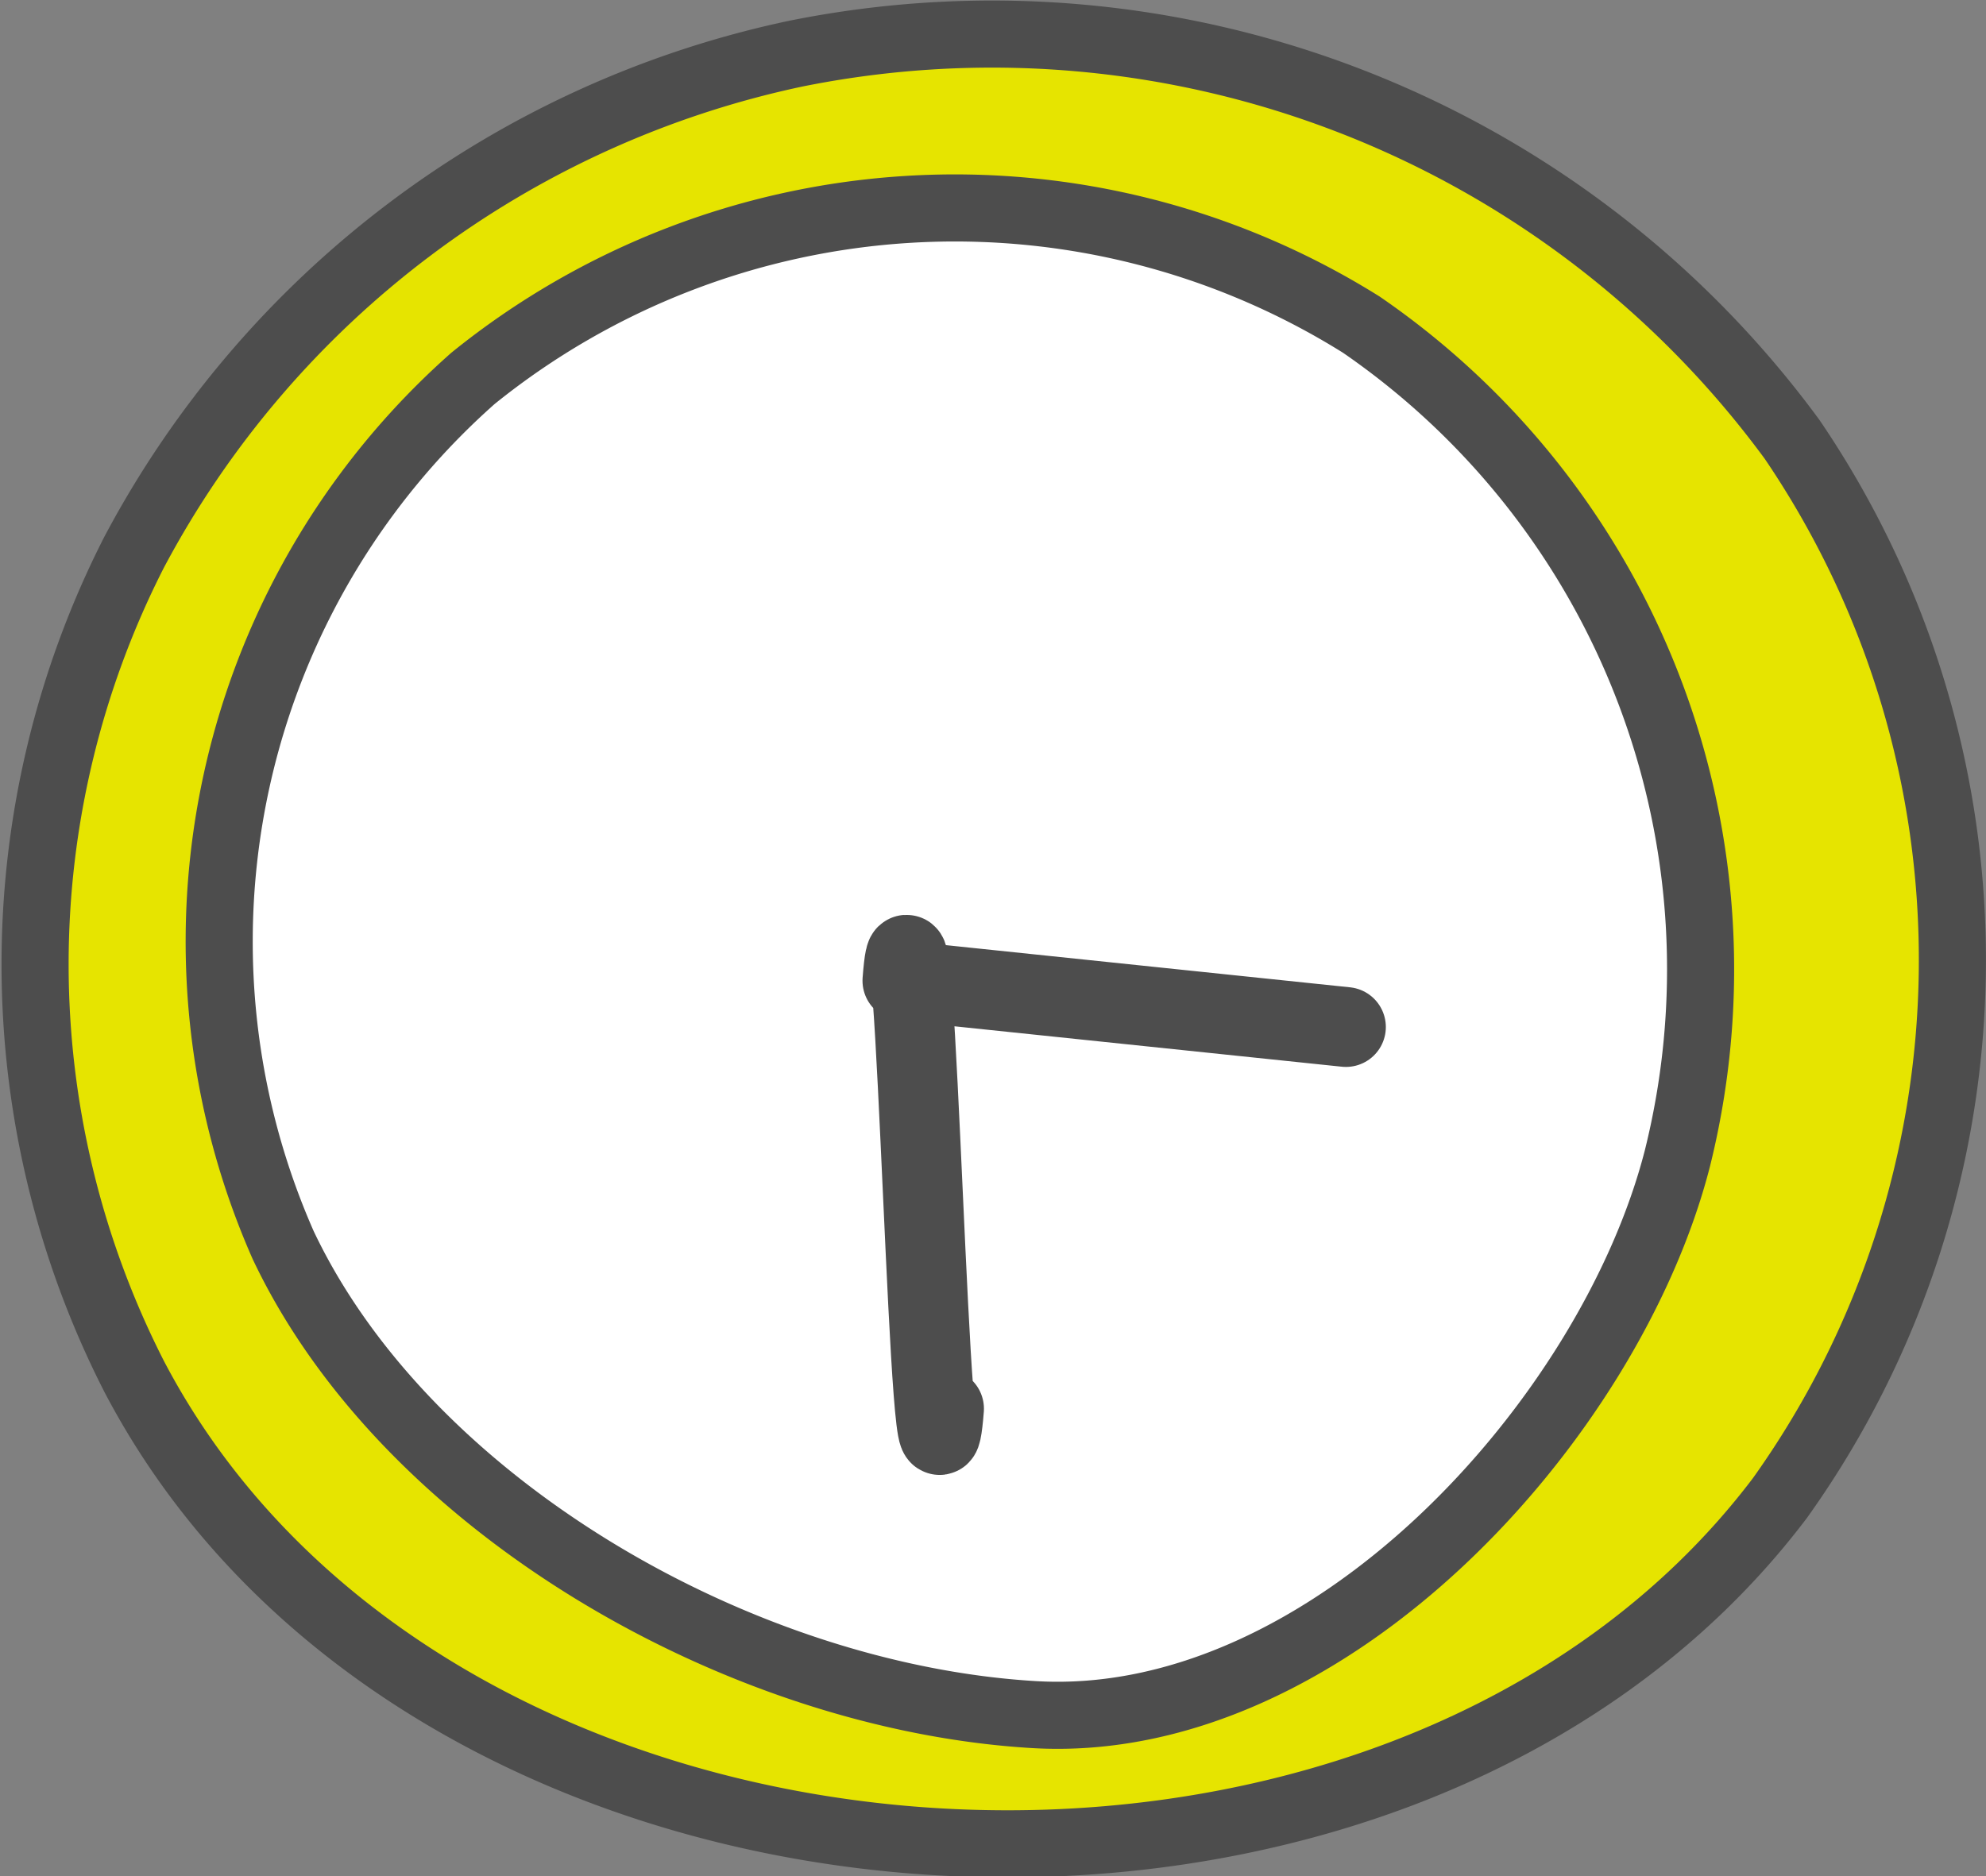
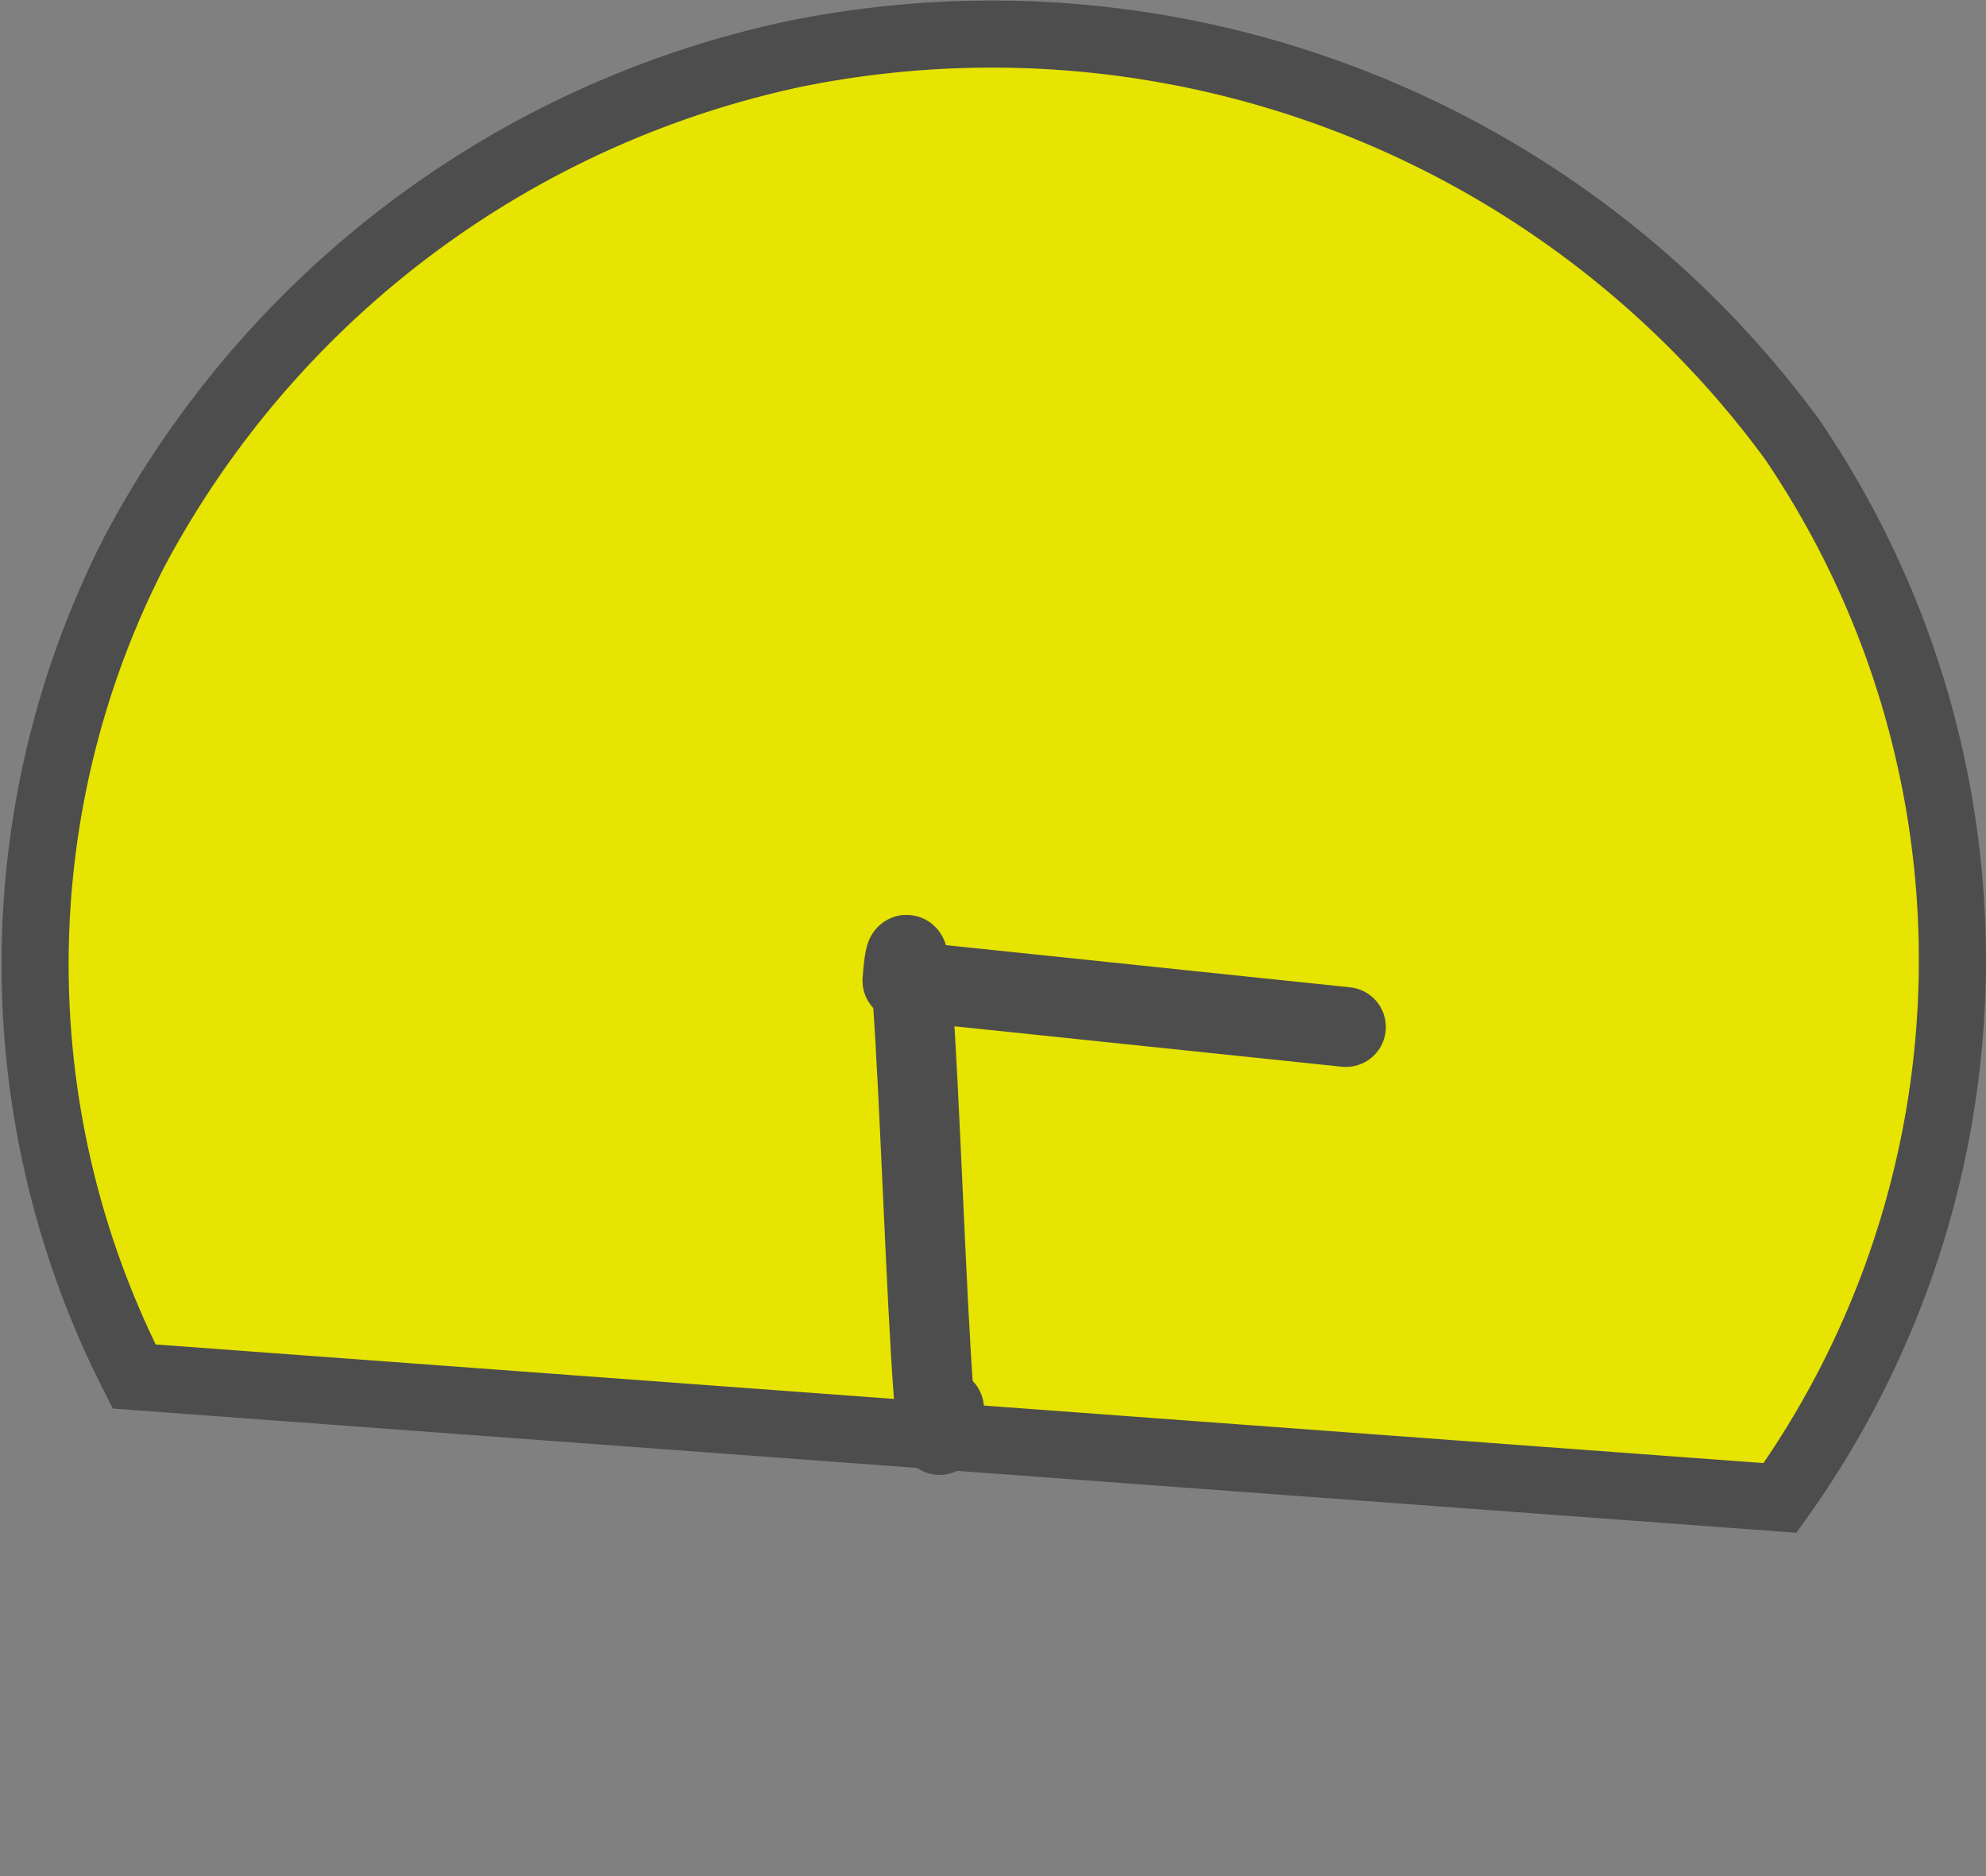
<svg xmlns="http://www.w3.org/2000/svg" viewBox="0 0 29.6 27.97">
  <rect x="0" y="0" width="29.6" height="27.97" fill="#808080" stroke="none" />
  <defs>
    <style>.cls-1{fill:#e6e400;}.cls-1,.cls-3,.cls-4{stroke:#4d4d4d;}.cls-1,.cls-3{stroke-miterlimit:10;}.cls-2,.cls-4{fill:none;}.cls-3{fill:#fff;}.cls-4{stroke-linecap:round;stroke-linejoin:round;stroke-width:1.19px;}</style>
  </defs>
  <g id="レイヤー_2" data-name="レイヤー 2">
    <g id="レイヤー_4" data-name="レイヤー 4">
-       <path class="cls-1" d="M2,20.52A13.52,13.52,0,0,1,2,8.23,14.58,14.58,0,0,1,11.86.8,14.79,14.79,0,0,1,26.71,6.55a13.8,13.8,0,0,1-.18,15.78C20.81,29.9,6.44,29,2,20.52Z" />
+       <path class="cls-1" d="M2,20.52A13.52,13.52,0,0,1,2,8.23,14.58,14.58,0,0,1,11.86.8,14.79,14.79,0,0,1,26.71,6.55a13.8,13.8,0,0,1-.18,15.78Z" />
      <path class="cls-2" d="M2,20.52A13.52,13.52,0,0,1,2,8.23,14.58,14.58,0,0,1,11.86.8,14.79,14.79,0,0,1,26.71,6.55a13.8,13.8,0,0,1-.18,15.78C20.81,29.9,6.44,29,2,20.52Z" />
-       <path class="cls-3" d="M4.22,18.56A11.21,11.21,0,0,1,7.05,5.64a11.42,11.42,0,0,1,13.24-.8A11.66,11.66,0,0,1,25,17.27c-1,3.9-5.21,8.55-9.59,8.29S6.06,22.45,4.22,18.56Z" />
      <path class="cls-4" d="M14.07,21c-.21,2.64-.42-9-.62-6.38l6.61.69" />
    </g>
  </g>
</svg>